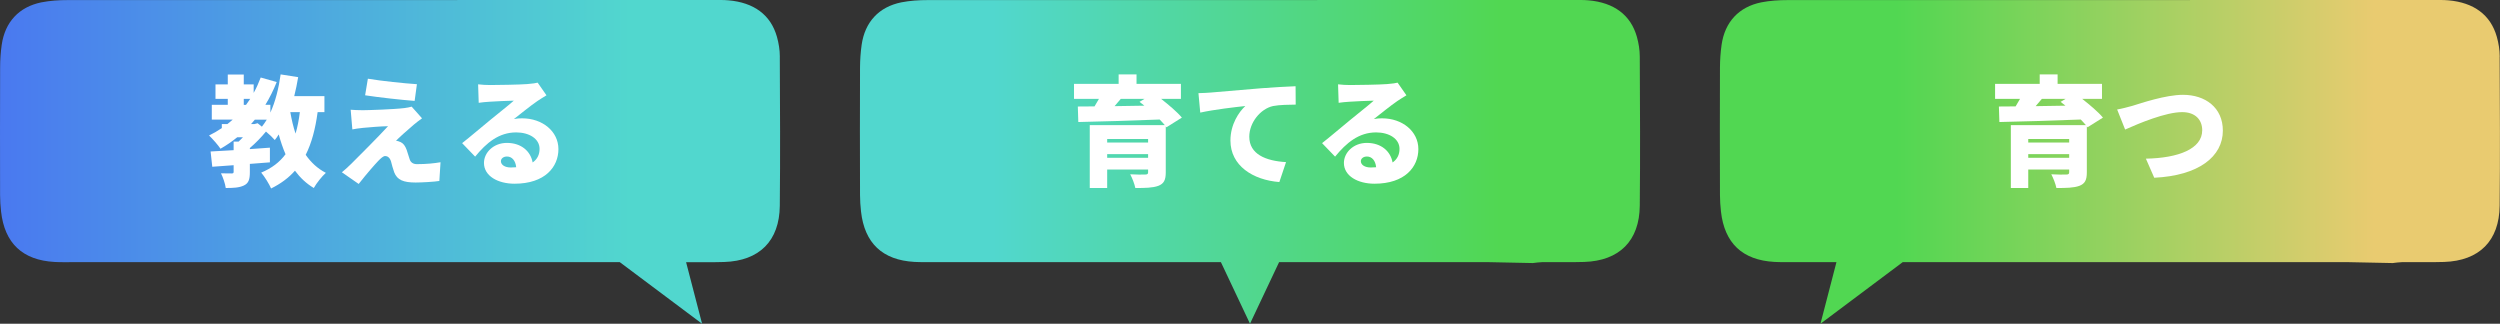
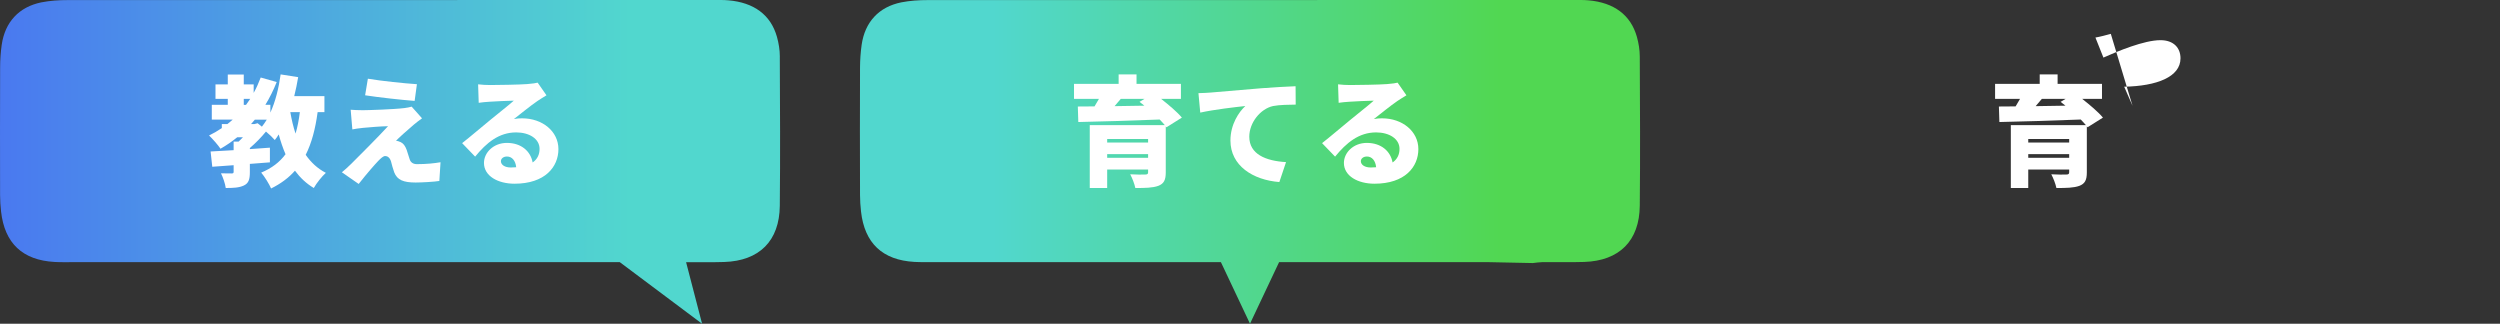
<svg xmlns="http://www.w3.org/2000/svg" id="_レイヤー_2" data-name="レイヤー 2" viewBox="0 0 628.56 81.39">
  <rect x="0" y="0" width="628.56" height="81.39" fill="#333333" stroke="none" />
  <defs>
    <style>
      .cls-1 {
        fill: url(#_名称未設定グラデーション_339);
      }

      .cls-1, .cls-2, .cls-3, .cls-4 {
        stroke-width: 0px;
      }

      .cls-2 {
        fill: url(#_名称未設定グラデーション_341);
      }

      .cls-3 {
        fill: url(#_名称未設定グラデーション_345);
      }

      .cls-4 {
        fill: #fff;
      }
    </style>
    <linearGradient id="_名称未設定グラデーション_345" data-name="名称未設定グラデーション 345" x1="628.56" y1="40.7" x2="443.57" y2="40.7" gradientUnits="userSpaceOnUse">
      <stop offset=".17" stop-color="#e9cb70" />
      <stop offset=".82" stop-color="#51d752" />
    </linearGradient>
    <linearGradient id="_名称未設定グラデーション_339" data-name="名称未設定グラデーション 339" x1="216.21" y1="40.7" x2="412.35" y2="40.7" gradientUnits="userSpaceOnUse">
      <stop offset=".17" stop-color="#51d7ce" />
      <stop offset=".82" stop-color="#51d752" />
    </linearGradient>
    <linearGradient id="_名称未設定グラデーション_341" data-name="名称未設定グラデーション 341" x1="199.93" y1="40.7" x2="-43.68" y2="40.7" gradientUnits="userSpaceOnUse">
      <stop offset=".17" stop-color="#51d7ce" />
      <stop offset=".82" stop-color="#4a79f0" />
    </linearGradient>
  </defs>
  <g id="Layer_1" data-name="Layer 1">
-     <path class="cls-3" d="m628.49,14.26c0-1.68-.28-3.42-.74-5.04-1.56-5.48-5.76-8.58-12.18-9.14-1.27-.11-2.56-.08-3.84-.08-66.8,0-95.43,0-162.23.02-2.22,0-4.49.14-6.67.57-5.65,1.14-9.16,4.95-9.98,10.67-.27,1.9-.4,3.83-.41,5.74-.04,10.68-.03,21.35,0,32.03,0,1.38.1,2.77.25,4.15.89,7.97,5.4,12.22,13.43,12.67,1.6.09,3.2.05,4.8.05,3.76,0,7.36,0,10.81,0l-4.02,15.49,20.69-15.49c38.23,0,59.82,0,107.21,0h4.33l11.65.24c.75-.08,1.55-.22,2.35-.23,3.52-.03,7.04.06,10.56-.05,8.83-.29,13.88-5.29,13.97-14.13.13-12.49.06-24.98,0-37.47Z" />
    <path class="cls-1" d="m412.28,14.26c0-1.68-.28-3.42-.74-5.04-1.56-5.48-5.76-8.58-12.18-9.14-1.27-.11-2.56-.08-3.84-.08C328.72,0,300.08,0,233.29.02c-2.22,0-4.49.14-6.67.57-5.65,1.14-9.16,4.95-9.98,10.67-.27,1.9-.4,3.83-.41,5.74-.04,10.68-.03,21.35,0,32.03,0,1.38.1,2.77.25,4.15.89,7.97,5.4,12.22,13.43,12.67,1.6.09,3.2.05,4.8.05,31.25,0,51.28,0,72.25,0,1.64,3.48,7.32,15.49,7.32,15.49l7.32-15.49h52.15l11.65.24c.75-.08,1.55-.22,2.35-.23,3.52-.03,7.04.06,10.56-.05,8.83-.29,13.88-5.29,13.97-14.13.13-12.49.06-24.98,0-37.47Z" />
    <path class="cls-2" d="m196.07,14.26c0-1.68-.28-3.42-.74-5.04-1.56-5.48-5.76-8.58-12.18-9.14-1.27-.11-2.56-.08-3.84-.08C112.51,0,83.88,0,17.08.02c-2.22,0-4.49.14-6.67.57C4.76,1.74,1.25,5.55.43,11.27.16,13.16.03,15.09.03,17.01-.01,27.69,0,38.36.02,49.04c0,1.38.1,2.77.25,4.15.89,7.97,5.4,12.22,13.43,12.67,1.6.09,3.2.05,4.8.05,57.62,0,77.08,0,134.7,0h2.63l20.69,15.49-4.02-15.48c3.2-.01,6.4.05,9.59-.05,8.83-.29,13.88-5.29,13.97-14.13.13-12.49.06-24.98,0-37.47Z" />
    <g>
      <path class="cls-4" d="m79.86,28.19c-.57,4.23-1.5,7.77-3,10.74,1.32,1.89,2.97,3.45,5.07,4.53-.99.87-2.37,2.61-3.03,3.81-1.92-1.14-3.45-2.61-4.74-4.35-1.59,1.8-3.57,3.27-6,4.47-.42-1.02-1.68-3.06-2.49-3.99,2.67-1.11,4.65-2.64,6.12-4.62-.66-1.53-1.23-3.21-1.71-4.98-.3.51-.63.96-.99,1.41-.45-.54-1.35-1.41-2.22-2.13-1.14,1.41-2.61,2.91-4.05,4.14v.27c1.68-.12,3.39-.24,5.04-.36v3.69c-1.65.15-3.36.27-5.04.39v2.1c0,1.77-.3,2.76-1.5,3.33-1.2.57-2.67.63-4.56.63-.15-1.11-.69-2.67-1.2-3.69.99.03,2.31.03,2.67.03.39,0,.51-.09.51-.42v-1.65l-5.37.39-.42-3.84c1.65-.09,3.63-.21,5.79-.33v-2.16h1.26c.36-.33.72-.69,1.08-1.08h-1.44c-1.32,1.08-2.73,2.04-4.2,2.88-.57-.87-2.04-2.55-2.88-3.33,1.11-.54,2.19-1.17,3.21-1.86v-1.02h1.41c.45-.36.9-.72,1.32-1.11h-5.25v-3.72h4.02v-1.5h-3.09v-3.63h3.09v-2.49h4.02v2.49h2.49v2.13c.69-1.23,1.26-2.52,1.77-3.87l4.02,1.14c-.81,2.04-1.77,3.96-2.85,5.73h1.26v1.95c1.26-2.76,2.1-6.12,2.58-9.6l4.41.69c-.27,1.62-.6,3.21-.99,4.77h7.59v4.02h-1.71Zm-18.57-1.83h.57c.36-.48.72-.99,1.05-1.5h-1.62v1.5Zm3.48,4.62l1.08.87c.42-.54.84-1.14,1.23-1.77h-3c-.33.39-.63.75-.96,1.11h.87l.78-.21Zm8.22-2.79c.33,1.89.75,3.72,1.32,5.4.48-1.62.84-3.42,1.08-5.4h-2.4Z" />
      <path class="cls-4" d="m104.01,31.37c-1.47,1.23-3.96,3.48-4.44,4.02.24,0,.78.15,1.14.33.69.33,1.14.9,1.53,1.95.27.75.51,1.68.75,2.34.24.81.87,1.26,1.83,1.26,2.46,0,4.38-.21,5.94-.48l-.3,4.71c-1.23.21-4.47.39-5.97.39-3.03,0-4.62-.63-5.37-2.55-.33-.87-.63-2.07-.81-2.76-.33-1.05-.96-1.35-1.47-1.35-.45,0-1.05.51-1.77,1.26-.99,1.05-2.64,2.91-4.89,5.76l-4.23-2.94c.63-.51,1.47-1.23,2.37-2.13,1.74-1.74,6.66-6.63,9.24-9.45-1.92.03-4.65.27-6.3.42-1.05.09-2.04.27-2.67.39l-.42-4.95c.69.06,1.89.12,3.03.12,1.26,0,7.89-.21,10.5-.54.57-.06,1.47-.24,1.8-.36l2.61,2.94c-.9.63-1.47,1.11-2.1,1.62Zm.81-10.2l-.57,4.2c-3.21-.24-8.94-.87-12.45-1.41l.69-4.17c3.39.57,9.12,1.17,12.33,1.38Z" />
      <path class="cls-4" d="m137.4,23.96c-.78.48-1.53.93-2.28,1.44-1.68,1.14-4.29,3.27-5.91,4.53.78-.15,1.35-.18,2.07-.18,5.1,0,9.12,3.27,9.12,7.74s-3.36,8.7-11.04,8.7c-4.2,0-7.68-1.95-7.68-5.22,0-2.61,2.4-5.04,5.76-5.04,3.63,0,5.97,2.1,6.48,4.92,1.17-.81,1.74-1.98,1.74-3.42,0-2.55-2.61-4.14-5.88-4.14-4.35,0-7.47,2.61-10.32,6.09l-3.27-3.39c1.92-1.5,5.37-4.44,7.14-5.88,1.65-1.38,4.41-3.51,5.85-4.8-1.5.03-4.56.15-6.15.27-.9.06-1.95.15-2.67.27l-.15-4.65c.93.12,2.04.18,3.03.18,1.59,0,7.53-.09,9.3-.24,1.41-.12,2.25-.24,2.64-.36l2.22,3.18Zm-7.62,18.09c-.15-1.65-1.05-2.7-2.31-2.7-.96,0-1.53.57-1.53,1.17,0,.93.99,1.59,2.49,1.59.48,0,.93-.03,1.35-.06Z" />
    </g>
    <g>
      <path class="cls-4" d="m524.86,32l-.18-.24v11.58c0,1.95-.48,2.85-1.89,3.39-1.41.51-3.3.54-5.76.54-.21-1.05-.78-2.49-1.29-3.45,1.29.09,3.33.09,3.78.06.54,0,.72-.15.72-.57v-.69h-10.29v4.65h-4.38v-15.81h18.87c-.36-.45-.81-.9-1.29-1.41-7.41.3-15.21.51-20.46.63l-.12-3.9,4.2-.03c.39-.63.75-1.26,1.11-1.89h-6.27v-3.78h11.22v-2.37h4.5v2.37h11.16v3.78h-4.98c1.95,1.53,4.05,3.3,5.22,4.71l-3.87,2.43Zm-14.91,2.94v.9h10.29v-.9h-10.29Zm10.29,4.74v-.93h-10.29v.93h10.29Zm-6.87-14.82c-.51.63-1.05,1.23-1.56,1.83,2.4-.03,4.95-.06,7.5-.12-.42-.33-.84-.66-1.23-.96l1.26-.75h-5.97Z" />
-       <path class="cls-4" d="m536.17,26.6c2.16-.66,8.31-2.76,12.69-2.76,5.61,0,10.02,3.21,10.02,9,0,6.51-6.03,11.31-17.25,11.85l-2.1-4.8c8.19-.15,14.16-2.46,14.16-7.14,0-2.61-1.71-4.56-5.04-4.56-4.11,0-10.8,2.79-14.34,4.38l-2.01-5.04c1.08-.18,2.82-.63,3.87-.93Z" />
+       <path class="cls-4" d="m536.17,26.6l-2.1-4.8c8.19-.15,14.16-2.46,14.16-7.14,0-2.61-1.71-4.56-5.04-4.56-4.11,0-10.8,2.79-14.34,4.38l-2.01-5.04c1.08-.18,2.82-.63,3.87-.93Z" />
    </g>
    <g>
      <path class="cls-4" d="m293.28,32l-.18-.24v11.58c0,1.95-.48,2.85-1.89,3.39-1.41.51-3.3.54-5.76.54-.21-1.05-.78-2.49-1.29-3.45,1.29.09,3.33.09,3.78.06.54,0,.72-.15.72-.57v-.69h-10.29v4.65h-4.38v-15.81h18.87c-.36-.45-.81-.9-1.29-1.41-7.41.3-15.21.51-20.46.63l-.12-3.9,4.2-.03c.39-.63.75-1.26,1.11-1.89h-6.27v-3.78h11.22v-2.37h4.5v2.37h11.16v3.78h-4.98c1.95,1.53,4.05,3.3,5.22,4.71l-3.87,2.43Zm-14.91,2.94v.9h10.29v-.9h-10.29Zm10.29,4.74v-.93h-10.29v.93h10.29Zm-6.87-14.82c-.51.63-1.05,1.23-1.56,1.83,2.4-.03,4.95-.06,7.5-.12-.42-.33-.84-.66-1.23-.96l1.26-.75h-5.97Z" />
      <path class="cls-4" d="m304.38,23.27c2.79-.24,7.29-.6,12.72-1.08,2.97-.24,6.48-.42,8.64-.51l.03,4.62c-1.53.03-4.05.03-5.7.36-3.21.72-5.97,4.2-5.97,7.71,0,4.38,4.11,6.09,9.24,6.39l-1.68,5.01c-6.63-.51-12.3-4.11-12.3-10.44,0-4.08,2.16-7.23,3.75-8.67-2.55.27-7.77.87-11.34,1.65l-.45-4.89c1.2-.03,2.49-.09,3.06-.15Z" />
      <path class="cls-4" d="m353.61,23.96c-.78.48-1.53.93-2.28,1.44-1.68,1.14-4.29,3.27-5.91,4.53.78-.15,1.35-.18,2.07-.18,5.1,0,9.12,3.27,9.12,7.74s-3.36,8.7-11.04,8.7c-4.2,0-7.68-1.95-7.68-5.22,0-2.61,2.4-5.04,5.76-5.04,3.63,0,5.97,2.1,6.48,4.92,1.17-.81,1.74-1.98,1.74-3.42,0-2.55-2.61-4.14-5.88-4.14-4.35,0-7.47,2.61-10.32,6.09l-3.27-3.39c1.92-1.5,5.37-4.44,7.14-5.88,1.65-1.38,4.41-3.51,5.85-4.8-1.5.03-4.56.15-6.15.27-.9.06-1.95.15-2.67.27l-.15-4.65c.93.12,2.04.18,3.03.18,1.59,0,7.53-.09,9.3-.24,1.41-.12,2.25-.24,2.64-.36l2.22,3.18Zm-7.62,18.09c-.15-1.65-1.05-2.7-2.31-2.7-.96,0-1.53.57-1.53,1.17,0,.93.99,1.59,2.49,1.59.48,0,.93-.03,1.35-.06Z" />
    </g>
  </g>
</svg>